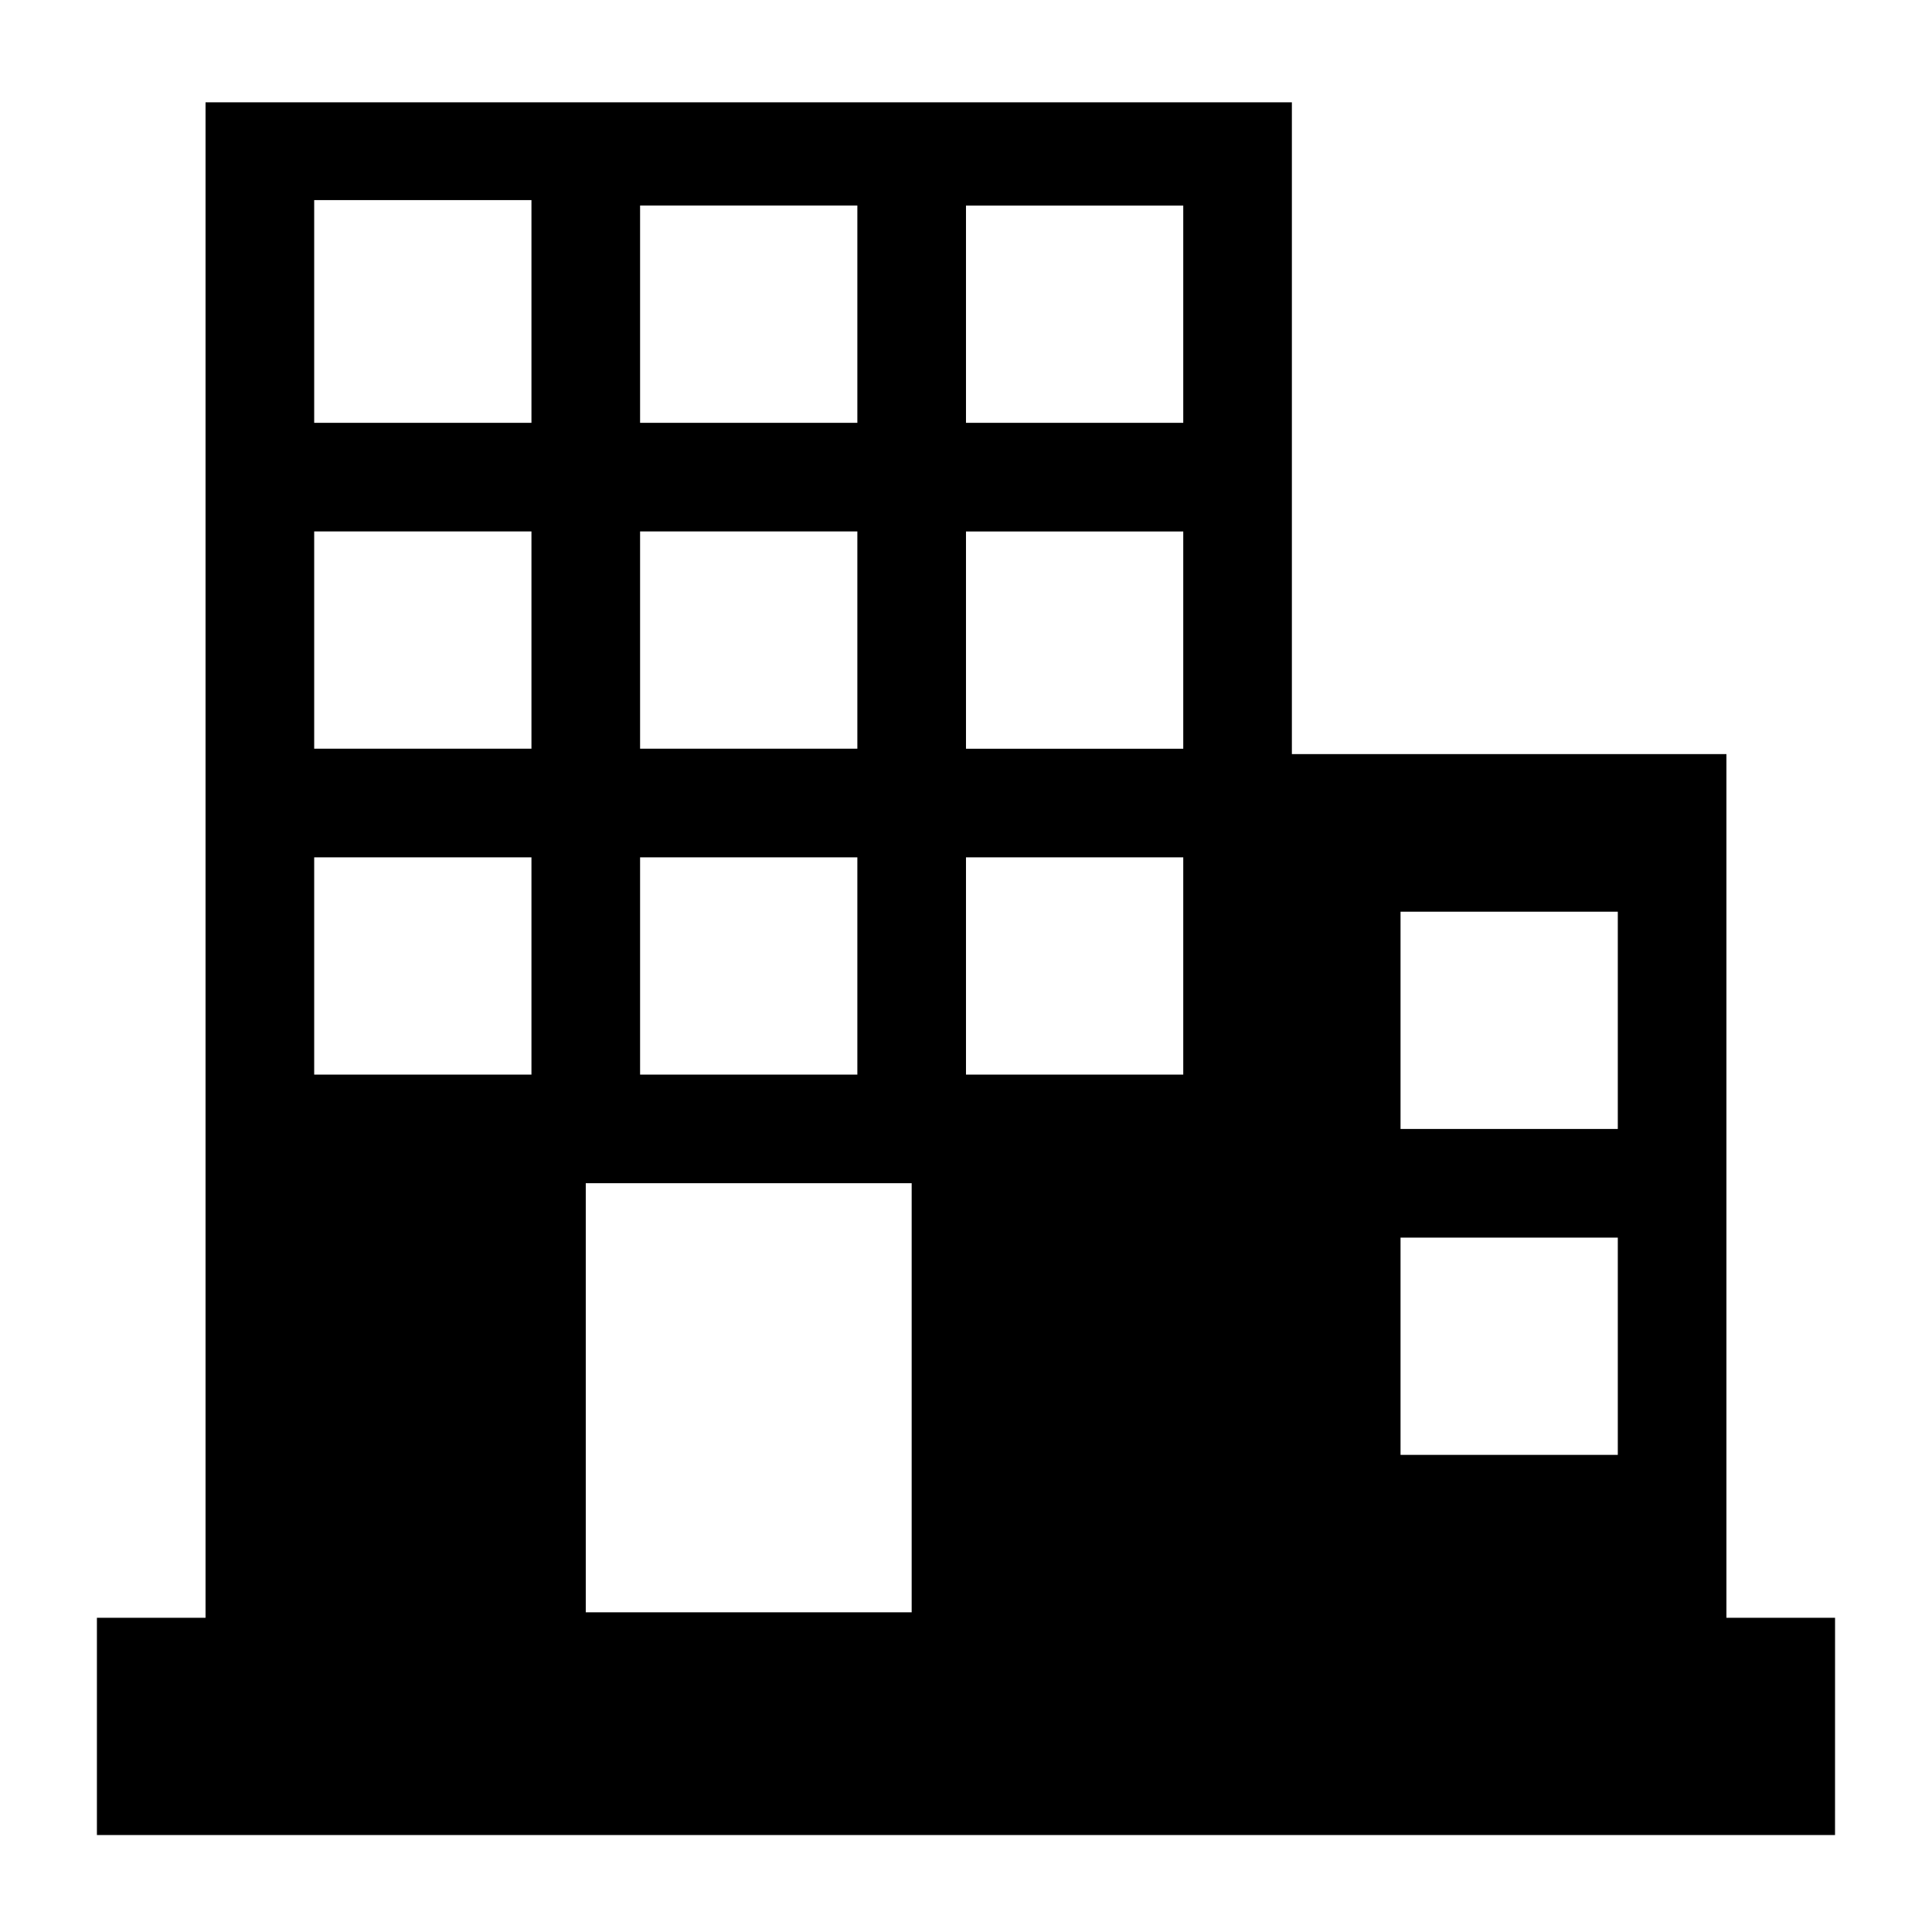
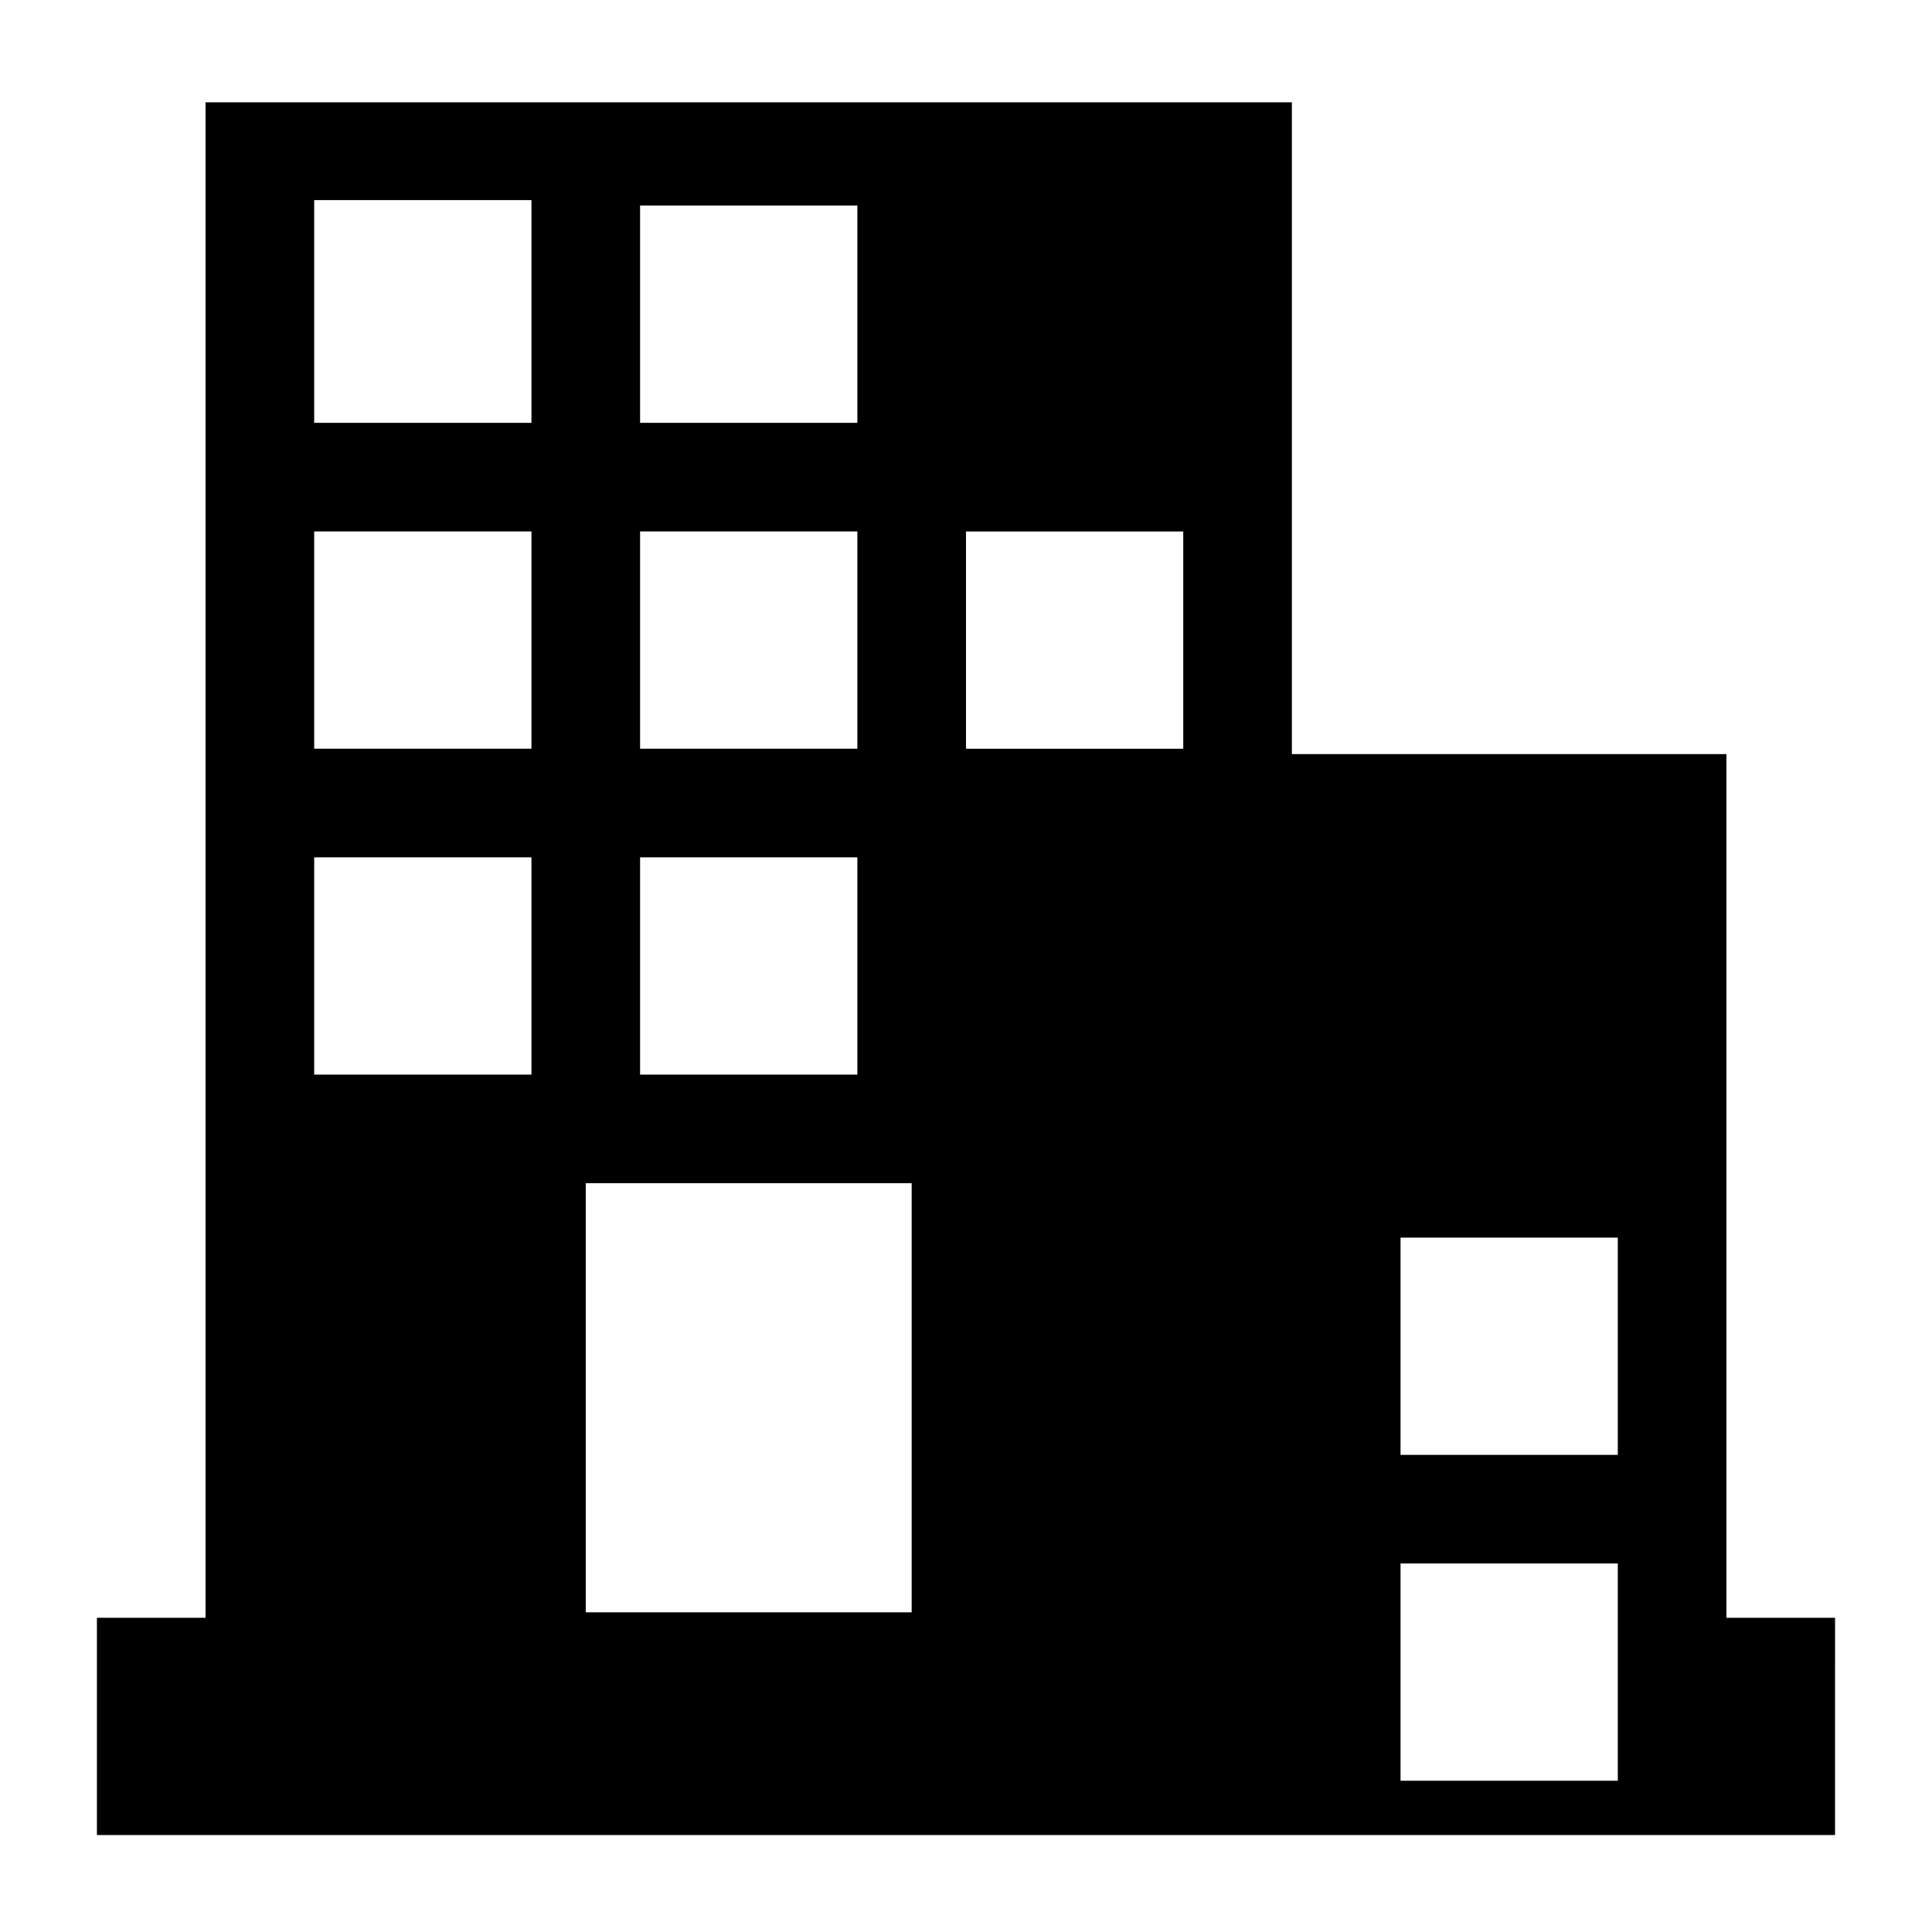
<svg xmlns="http://www.w3.org/2000/svg" fill="#000000" width="800px" height="800px" version="1.1" viewBox="144 144 512 512">
-   <path d="m630.31 572.73h-28.789v-228.88h-115.16v-172.73h-287.89v401.61h-28.789v57.578h460.62zm-316.68-374.26h57.578v57.578h-57.578zm0 86.367h57.578v57.578h-57.578zm0 86.367h57.578v57.578h-57.578zm-28.789 57.578h-57.578v-57.578h57.578zm0-86.367h-57.578v-57.578h57.578zm0-86.367h-57.578v-59.02h57.578zm100.76 315.24h-86.367v-113.72h86.367zm71.973-142.5h-57.578v-57.578h57.578zm0-86.367h-57.578v-57.578h57.578zm0-86.367h-57.578v-57.578h57.578zm115.16 273.5h-57.578v-57.578h57.578zm0-86.367h-57.578v-57.578h57.578z" />
+   <path d="m630.31 572.73h-28.789v-228.88h-115.16v-172.73h-287.89v401.61h-28.789v57.578h460.62zm-316.68-374.26h57.578v57.578h-57.578zm0 86.367h57.578v57.578h-57.578zm0 86.367h57.578v57.578h-57.578zm-28.789 57.578h-57.578v-57.578h57.578zm0-86.367h-57.578v-57.578h57.578zm0-86.367h-57.578v-59.02h57.578zm100.76 315.24h-86.367v-113.72h86.367zm71.973-142.5h-57.578v-57.578h57.578zh-57.578v-57.578h57.578zm0-86.367h-57.578v-57.578h57.578zm115.16 273.5h-57.578v-57.578h57.578zm0-86.367h-57.578v-57.578h57.578z" />
</svg>